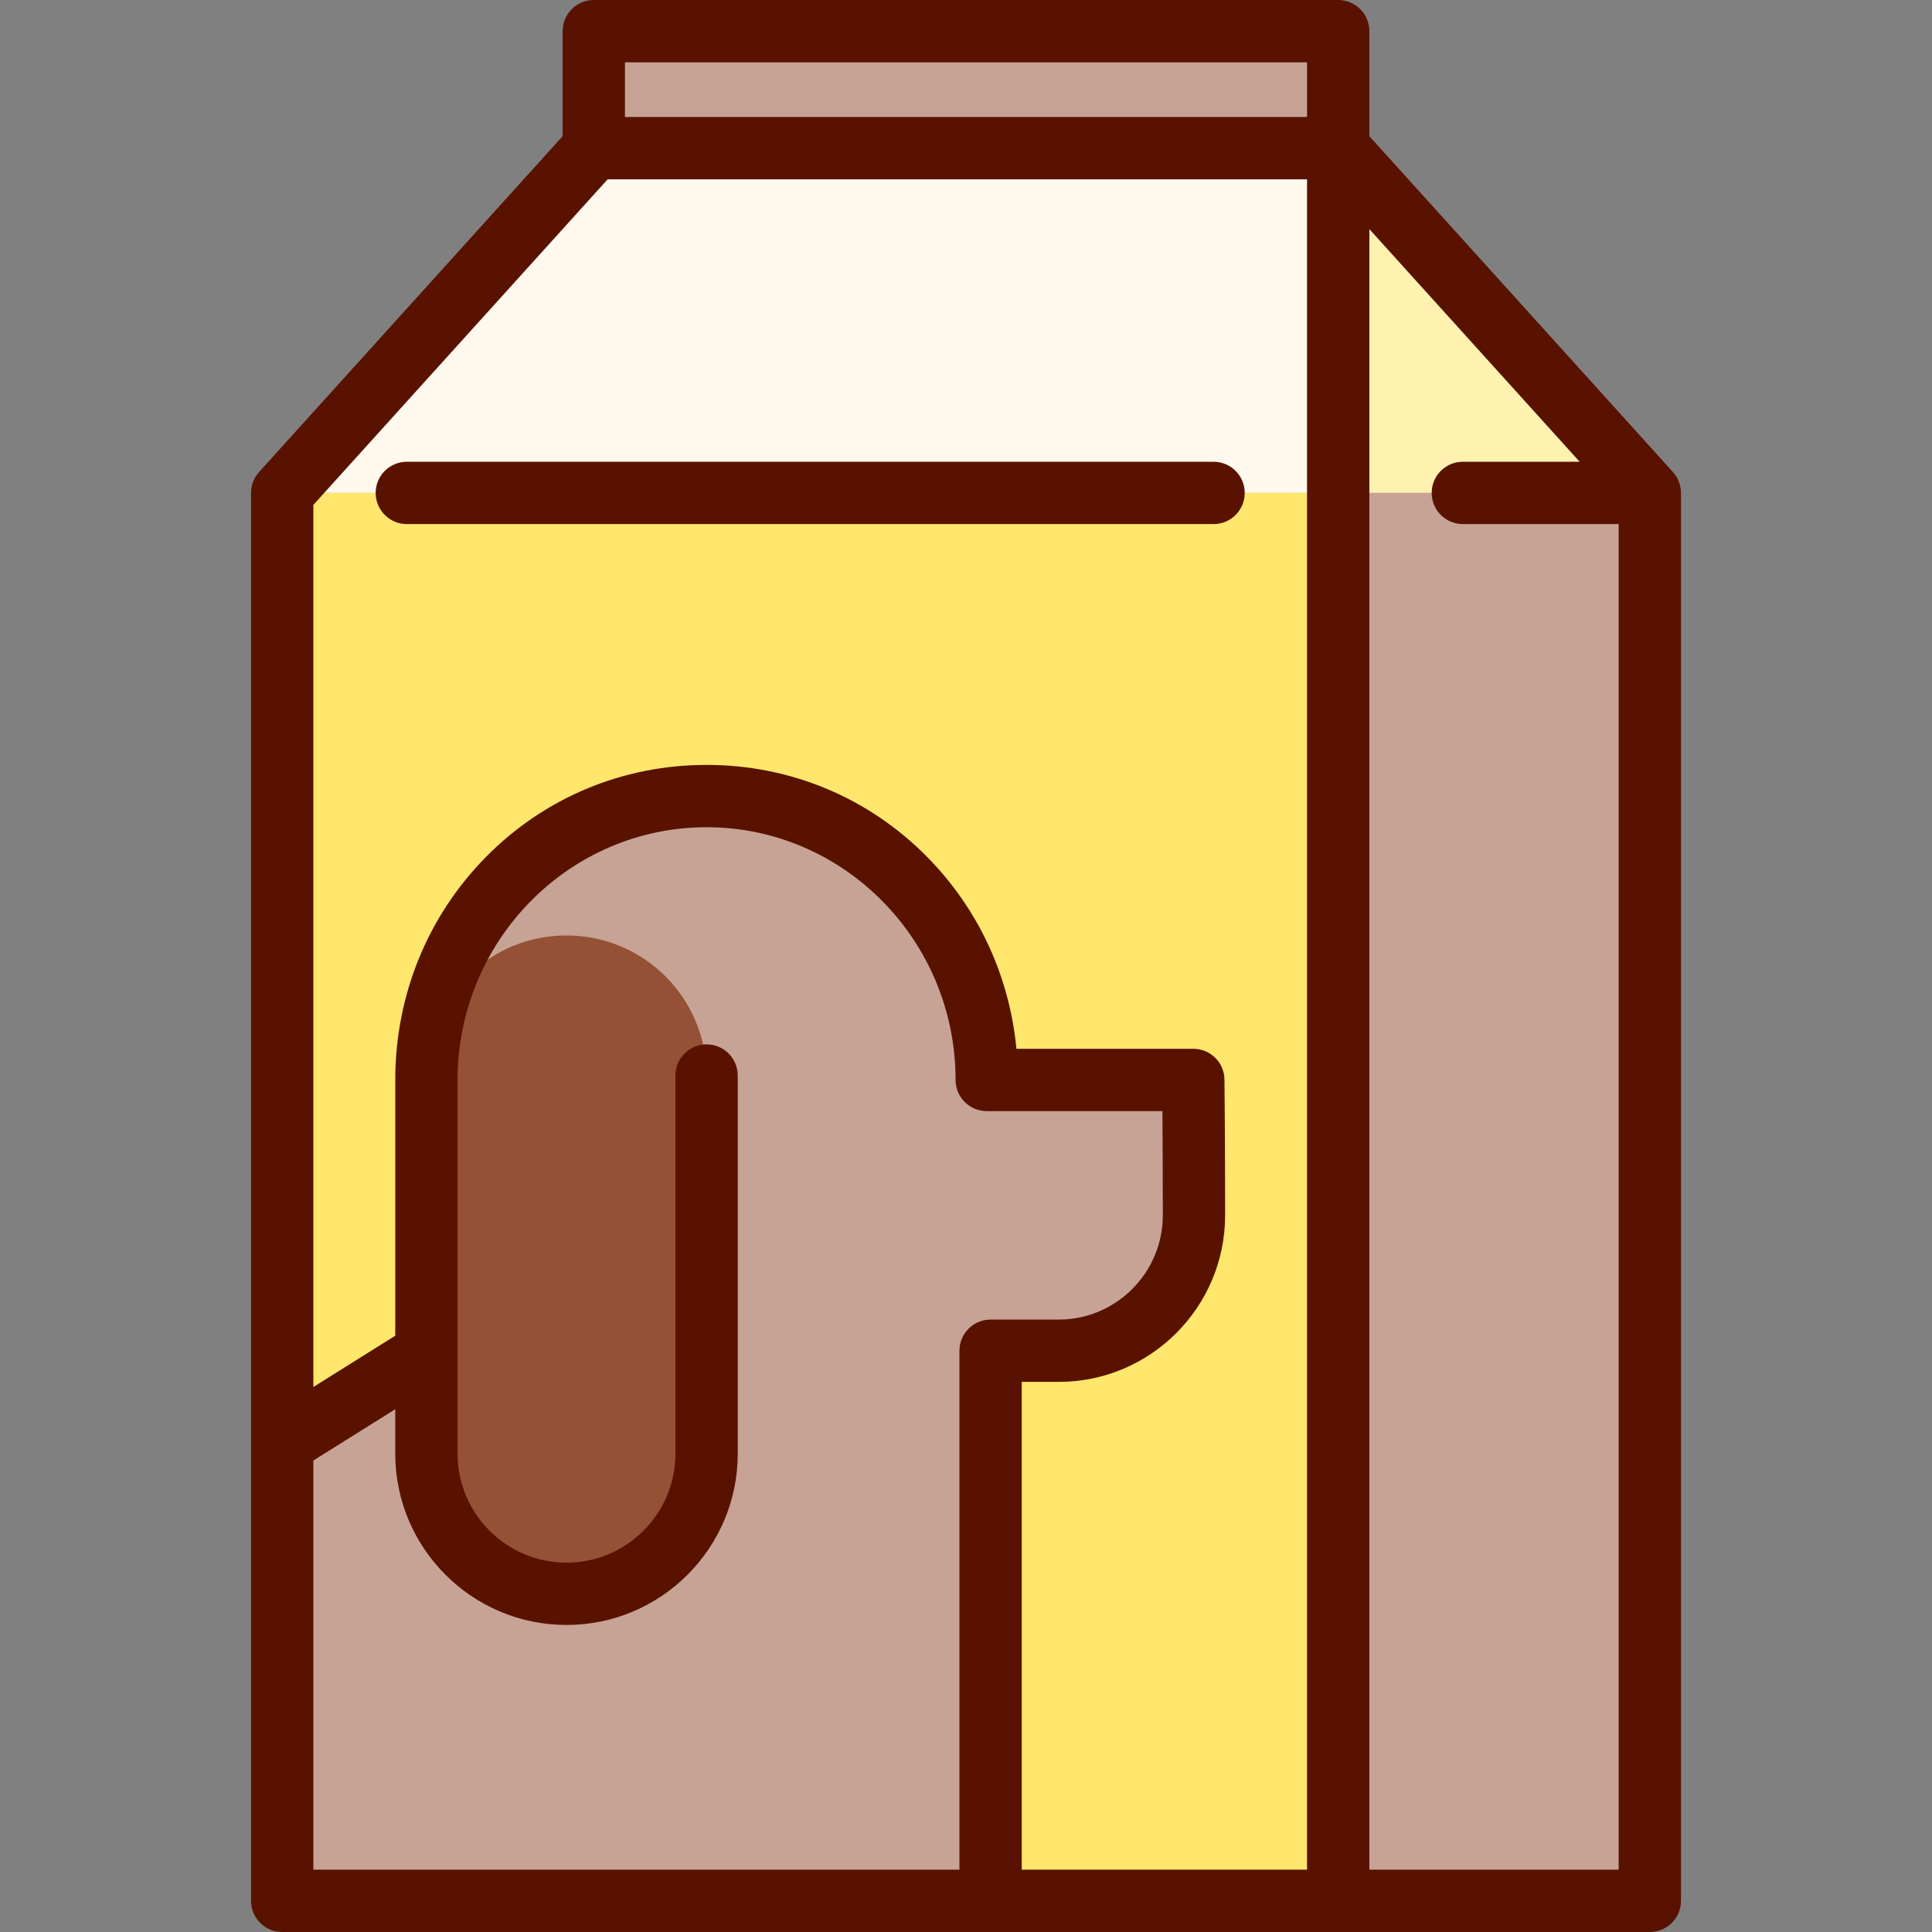
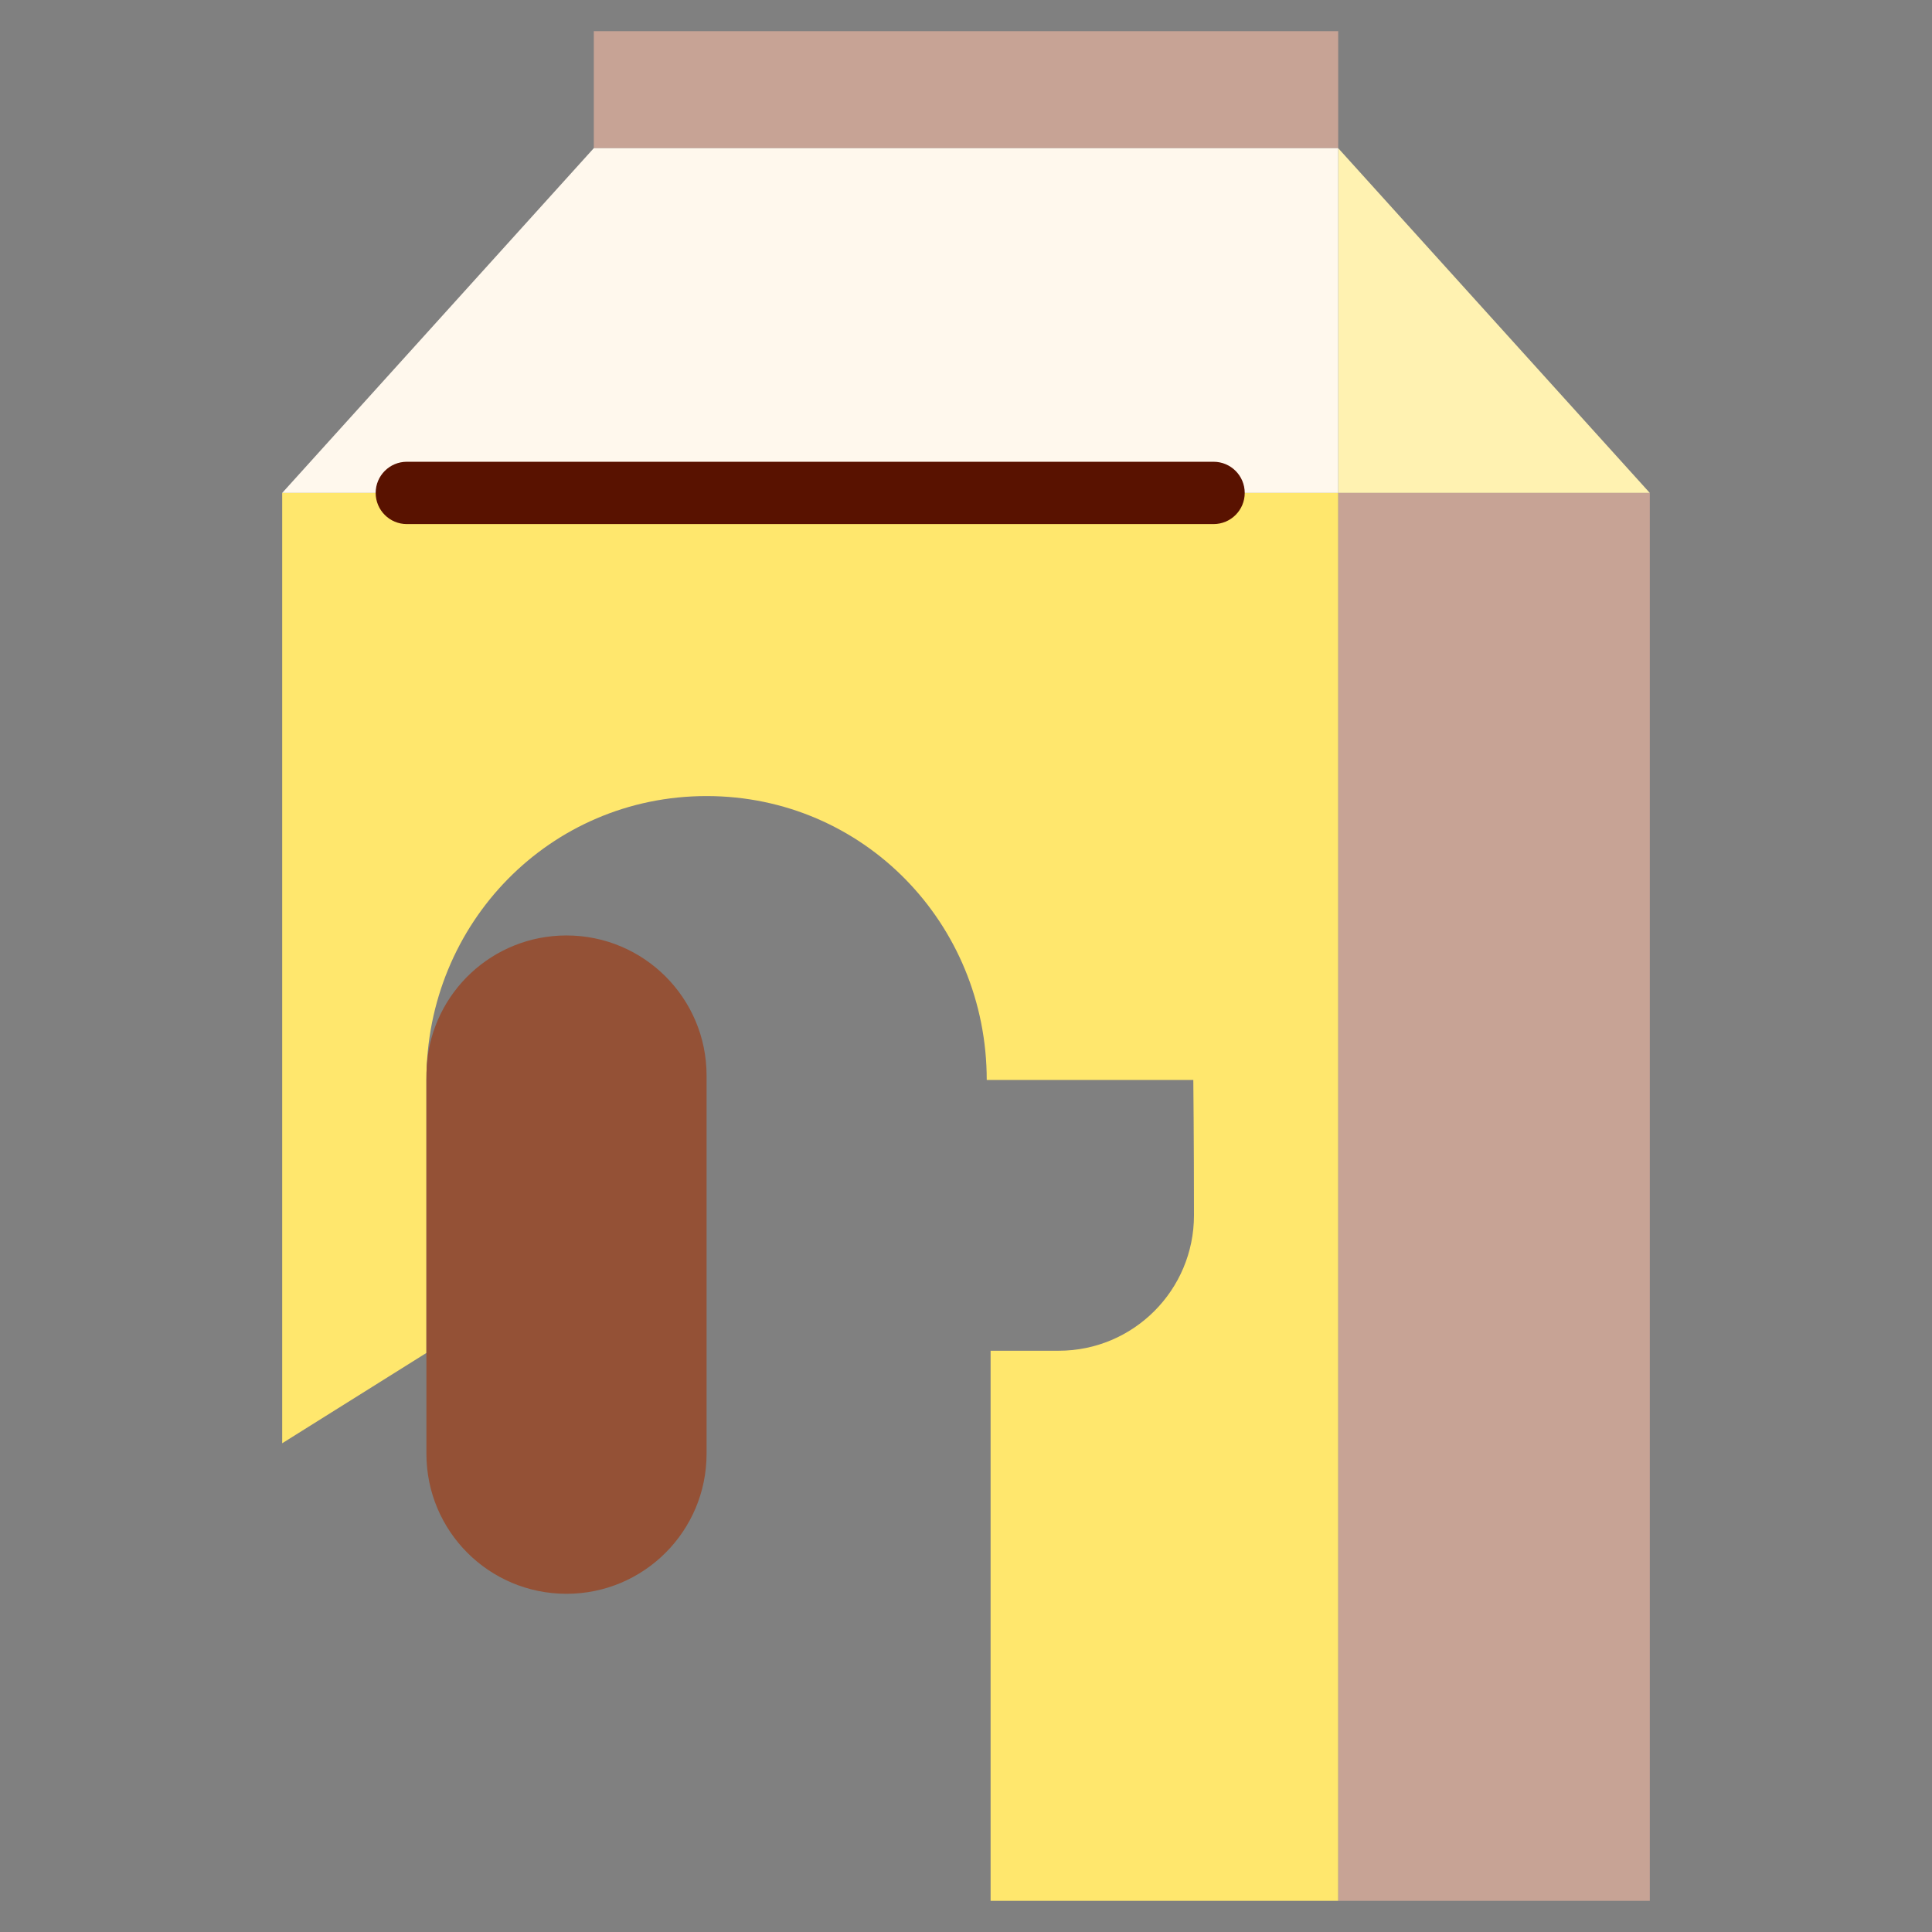
<svg xmlns="http://www.w3.org/2000/svg" version="1.1" id="Capa_1" viewBox="0 0 465 465" xml:space="preserve" width="512" height="512">
  <rect x="0" y="0" width="465" height="465" fill="#808080" stroke="none" />
  <g>
    <polygon style="fill:#FFF2B1;" points="322.08,35.66 397.08,118.64 322.08,118.64  " />
    <rect x="142.92" y="7.5" style="fill:#C7A395;" width="179.16" height="28.16" />
    <polygon style="fill:#FFF8ED;" points="322.08,35.66 322.08,118.64 67.92,118.64 142.92,35.66  " />
    <rect x="322.08" y="118.64" style="fill:#C7A395;" width="75" height="338.86" />
    <path style="fill:#FFE76D;" d="M322.08,118.64V457.5h-83.66V325.1h16.39c17.98,0,32.56-14.58,32.56-32.6   c0-17.97-0.16-32.57-0.16-32.57h-49.72c0-37.71-29.72-68.33-67.43-68.33s-67.43,30.6-67.43,68.31v65.72l-34.71,21.74V118.64H322.08   z" />
-     <path style="fill:#C7A395;" d="M102.63,325.63v-65.72c0-37.71,29.72-68.31,67.43-68.31s67.43,30.62,67.43,68.33h49.72   c0,0,0.16,14.6,0.16,32.57c0,18.02-14.58,32.6-32.56,32.6h-16.39v132.4H67.92V347.37L102.63,325.63z" />
    <path style="fill:#945136;" d="M170.06,258.86v91.03c0,18.62-15.09,33.71-33.71,33.71c-18.67,0-33.72-15.09-33.72-33.71v-89.98   c0-1.17,0.03-2.33,0.09-3.48c0-0.06,0-0.11,0.01-0.16c1.32-17.41,15.83-31.12,33.62-31.12   C154.97,225.15,170.06,240.24,170.06,258.86z" />
    <path style="fill:#591200;" d="M97.917,126.138h194.167c4.143,0,7.5-3.358,7.5-7.5s-3.357-7.5-7.5-7.5H97.917   c-4.142,0-7.5,3.358-7.5,7.5S93.775,126.138,97.917,126.138z" />
-     <path style="fill:#591200;" d="M404.547,117.912c-0.01-0.106-0.029-0.209-0.044-0.314c-0.018-0.13-0.035-0.261-0.06-0.391   c-0.025-0.127-0.057-0.25-0.088-0.374c-0.026-0.104-0.05-0.208-0.08-0.311c-0.038-0.129-0.083-0.256-0.127-0.382   c-0.034-0.095-0.067-0.191-0.104-0.285c-0.05-0.124-0.104-0.245-0.16-0.365c-0.044-0.094-0.087-0.188-0.135-0.28   c-0.059-0.114-0.121-0.226-0.186-0.336c-0.055-0.095-0.112-0.189-0.171-0.281c-0.066-0.103-0.135-0.203-0.205-0.302   c-0.067-0.094-0.136-0.186-0.207-0.277c-0.074-0.094-0.149-0.185-0.227-0.275c-0.037-0.042-0.069-0.087-0.106-0.129l-73.063-80.832   V7.5c0-4.142-3.357-7.5-7.5-7.5H142.917c-4.142,0-7.5,3.358-7.5,7.5v25.276l-73.064,80.833c-1.246,1.379-1.936,3.171-1.936,5.029   V457.5c0,4.142,3.358,7.5,7.5,7.5h329.167c4.143,0,7.5-3.358,7.5-7.5V118.638C404.583,118.394,404.57,118.152,404.547,117.912z    M314.583,15v13.163H150.417V15H314.583z M146.247,43.163h168.336V450H245.92V332.598h8.895c22.085,0,40.053-17.989,40.053-40.101   c0-17.805-0.157-32.504-0.158-32.65c-0.045-4.11-3.39-7.419-7.5-7.419h-42.574c-1.661-17.43-9.102-33.566-21.367-46.059   c-14.1-14.361-32.995-22.27-53.207-22.27c-20.212,0-39.107,7.906-53.206,22.261c-14.008,14.264-21.723,33.282-21.723,53.552v61.568   l-19.716,12.345v-212.3L146.247,43.163z M75.417,351.523l19.716-12.345v10.709c0,22.726,18.489,41.215,41.214,41.215   s41.214-18.489,41.214-41.215v-91.023c0-4.142-3.358-7.5-7.5-7.5s-7.5,3.358-7.5,7.5v91.023c0,14.455-11.76,26.215-26.214,26.215   s-26.214-11.76-26.214-26.215v-89.975c0-33.533,26.884-60.813,59.929-60.813s59.929,27.288,59.929,60.829   c0,4.142,3.358,7.5,7.5,7.5h42.283c0.044,5.98,0.094,15.026,0.094,25.069c0,13.84-11.238,25.101-25.053,25.101H238.42   c-4.143,0-7.5,3.358-7.5,7.5V450H75.417V351.523z M329.583,450V55.145l50.611,55.993h-28.111c-4.143,0-7.5,3.358-7.5,7.5   s3.357,7.5,7.5,7.5h37.5V450H329.583z" />
  </g>
</svg>